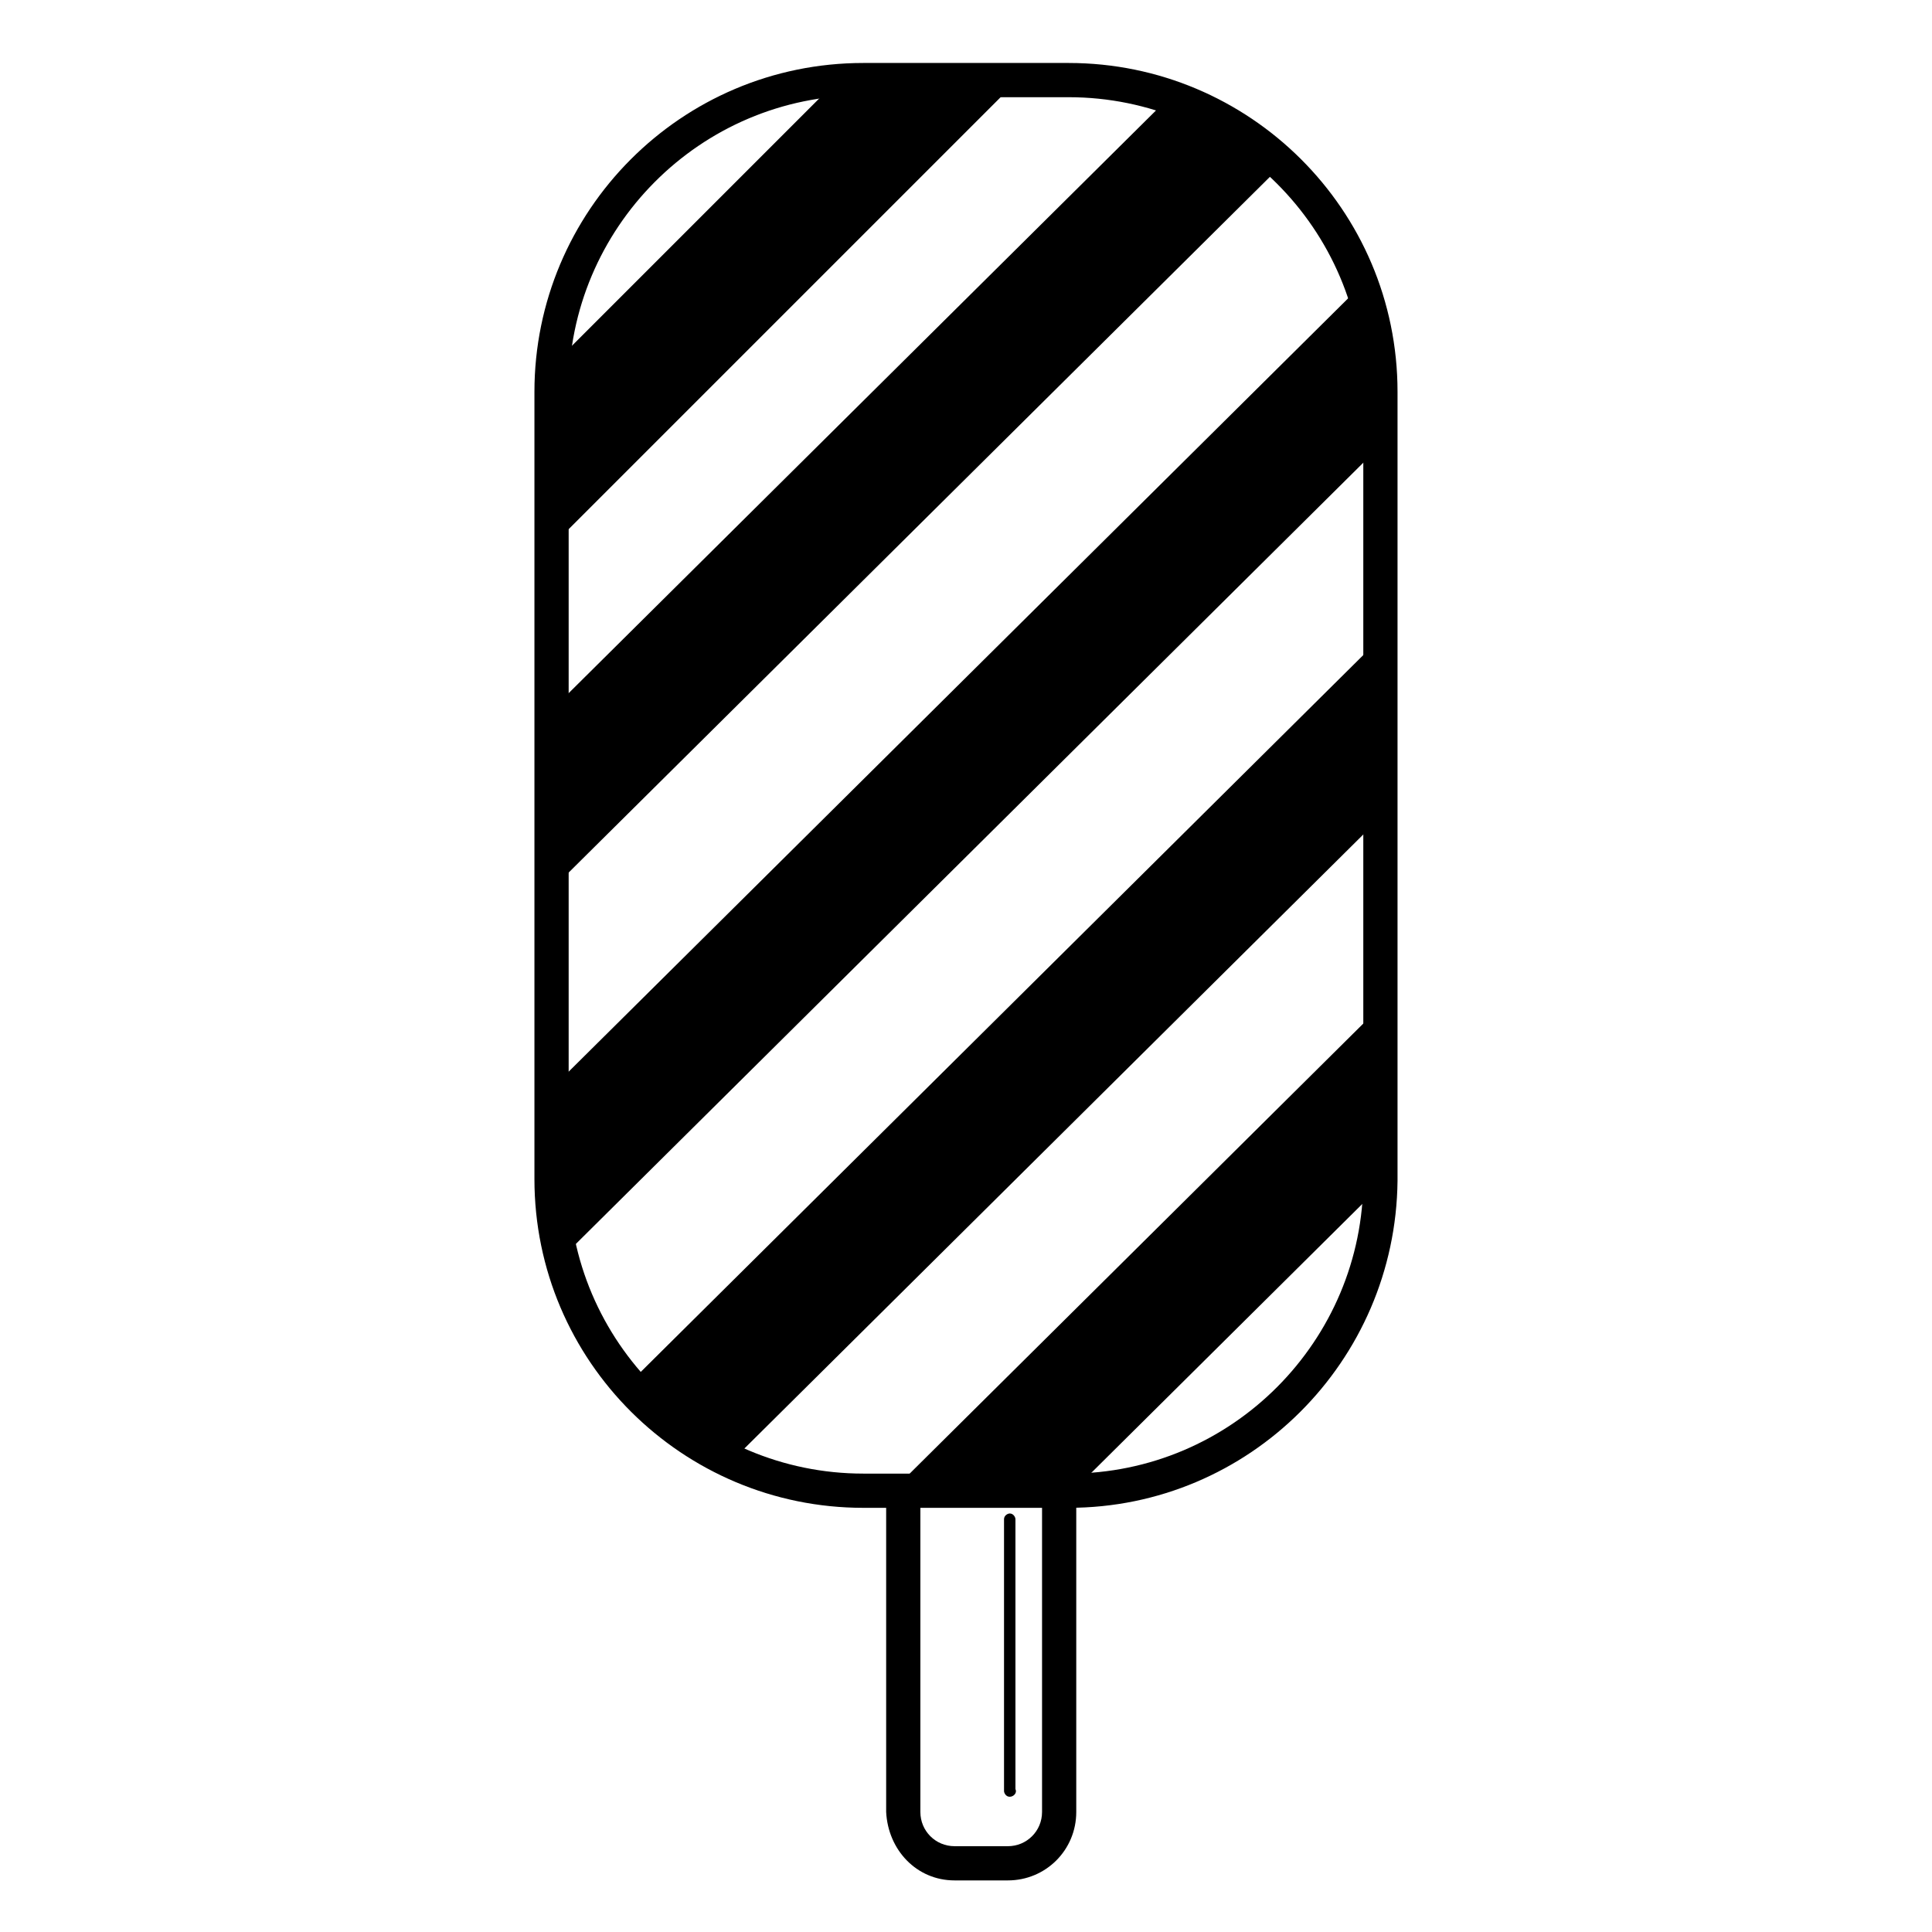
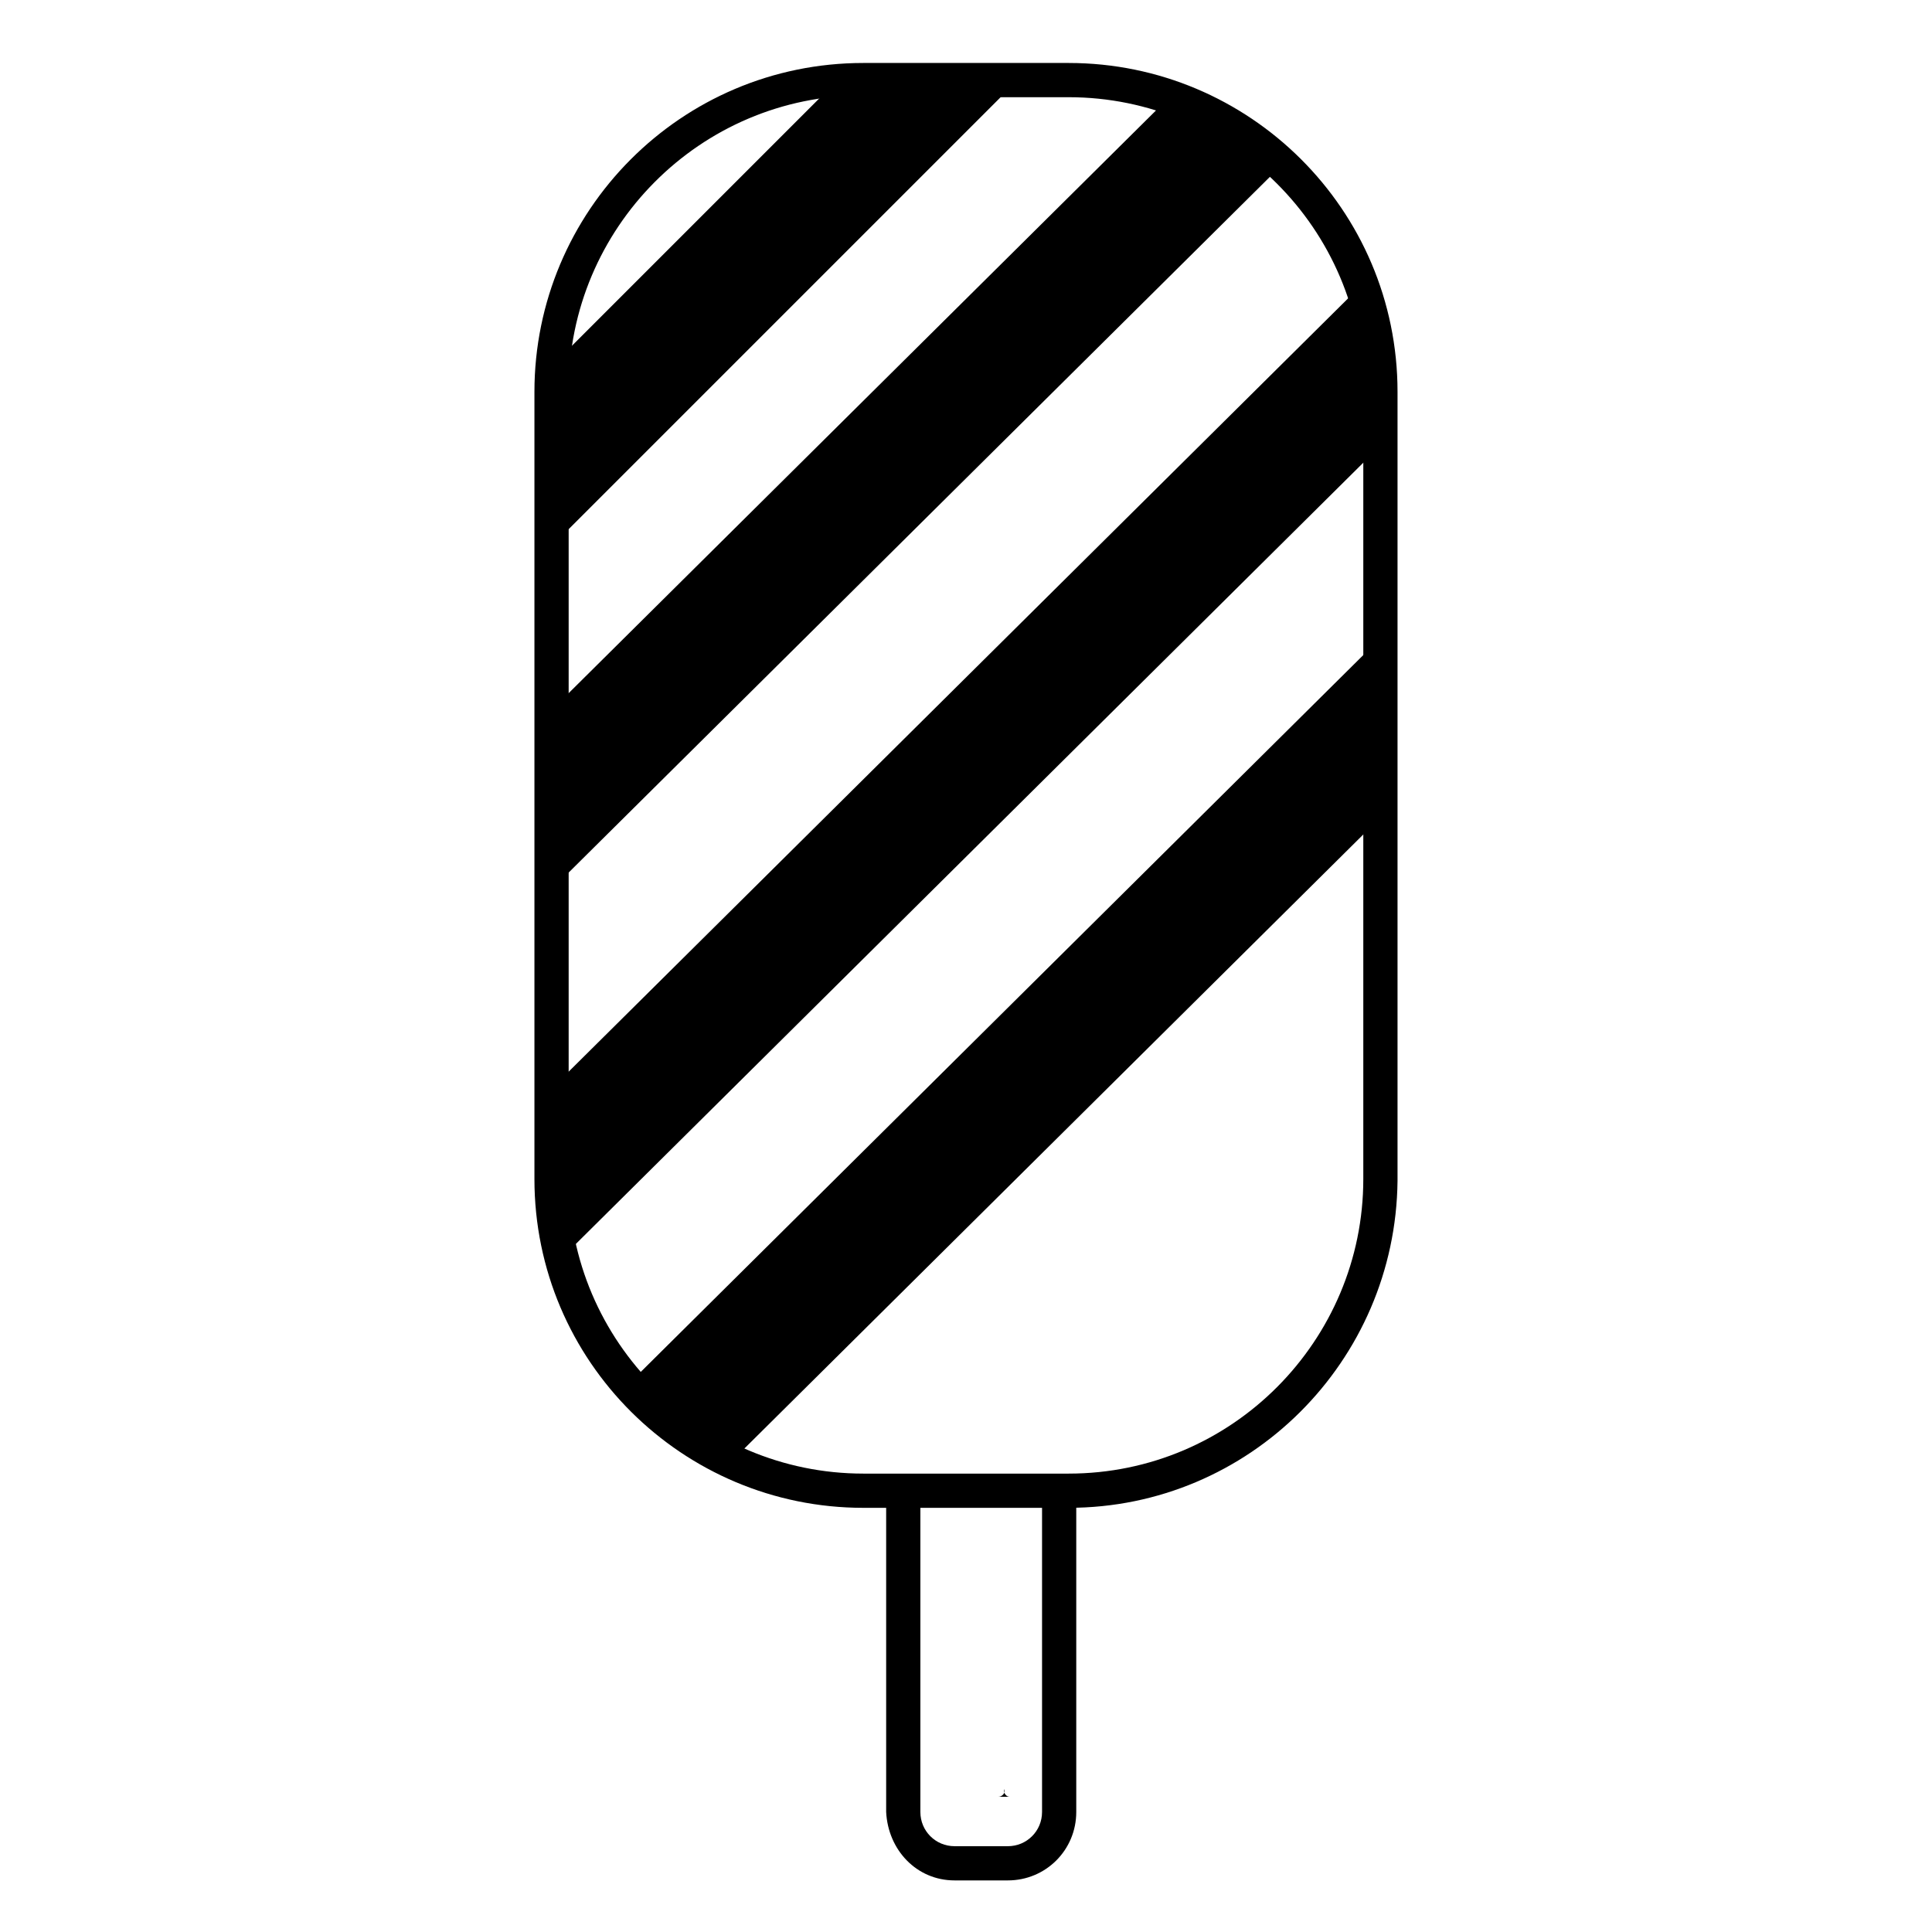
<svg xmlns="http://www.w3.org/2000/svg" width="800px" height="800px" version="1.1" viewBox="144 144 512 512">
  <defs>
    <clipPath id="j">
      <path d="m291 165h135v130h-135z" />
    </clipPath>
    <clipPath id="h">
      <path d="m374.3 165.22h54.41c45.848 0 82.625 36.777 82.625 82.625v209.08c0 45.848-36.777 82.625-82.625 82.625h-54.41c-45.848 0-82.625-36.777-82.625-82.625v-209.08c0-45.848 36.777-82.625 82.625-82.625z" />
    </clipPath>
    <clipPath id="g">
      <path d="m291 165h221v254h-221z" />
    </clipPath>
    <clipPath id="f">
      <path d="m374.3 165.22h54.41c45.848 0 82.625 36.777 82.625 82.625v209.08c0 45.848-36.777 82.625-82.625 82.625h-54.41c-45.848 0-82.625-36.777-82.625-82.625v-209.08c0-45.848 36.777-82.625 82.625-82.625z" />
    </clipPath>
    <clipPath id="e">
      <path d="m291 186h221v300h-221z" />
    </clipPath>
    <clipPath id="d">
      <path d="m374.3 165.22h54.41c45.848 0 82.625 36.777 82.625 82.625v209.08c0 45.848-36.777 82.625-82.625 82.625h-54.41c-45.848 0-82.625-36.777-82.625-82.625v-209.08c0-45.848 36.777-82.625 82.625-82.625z" />
    </clipPath>
    <clipPath id="c">
      <path d="m291 269h221v271h-221z" />
    </clipPath>
    <clipPath id="b">
      <path d="m374.3 165.22h54.41c45.848 0 82.625 36.777 82.625 82.625v209.08c0 45.848-36.777 82.625-82.625 82.625h-54.41c-45.848 0-82.625-36.777-82.625-82.625v-209.08c0-45.848 36.777-82.625 82.625-82.625z" />
    </clipPath>
    <clipPath id="a">
      <path d="m317 325h195v215h-195z" />
    </clipPath>
    <clipPath id="i">
      <path d="m374.3 165.22h54.41c45.848 0 82.625 36.777 82.625 82.625v209.08c0 45.848-36.777 82.625-82.625 82.625h-54.41c-45.848 0-82.625-36.777-82.625-82.625v-209.08c0-45.848 36.777-82.625 82.625-82.625z" />
    </clipPath>
  </defs>
  <path d="m427.2 543.59h-54.41c-47.863 0-87.16-38.793-87.16-87.16v-208.58c0-47.863 38.793-87.16 87.16-87.16h54.41c47.863 0 87.16 38.793 87.16 87.16v209.08c-0.504 47.859-39.297 86.656-87.16 86.656zm-54.41-374.33c-43.328 0-78.09 35.266-78.09 78.09v209.08c0 43.328 35.266 78.09 78.09 78.09h54.41c43.328 0 78.09-35.266 78.09-78.09v-208.58c0-43.328-35.266-78.09-78.09-78.09h-54.41z" />
  <g clip-path="url(#j)">
    <g clip-path="url(#h)">
      <path d="m260.37 270.83 141.07-141.07 23.867 23.867-141.07 141.07z" />
    </g>
  </g>
  <g clip-path="url(#g)">
    <g clip-path="url(#f)">
      <path d="m227.59 394.27 277.54-275.35 23.773 23.961-277.54 275.35z" />
    </g>
  </g>
  <g clip-path="url(#e)">
    <g clip-path="url(#d)">
      <path d="m260.39 462.04 277.54-275.35 23.773 23.961-277.54 275.35z" />
    </g>
  </g>
  <g clip-path="url(#c)">
    <g clip-path="url(#b)">
      <path d="m276.13 544.95 277.54-275.35 23.773 23.961-277.54 275.35z" />
    </g>
  </g>
  <g clip-path="url(#a)">
    <g clip-path="url(#i)">
-       <path d="m317.86 601.2 277.54-275.35 23.773 23.961-277.54 275.35z" />
-     </g>
+       </g>
  </g>
  <path d="m429.22 539.55v84.641c0 10.078-8.062 18.137-18.137 18.137h-14.105c-10.078 0-17.633-8.062-18.137-18.137v-84.641zm-41.312 0v84.641c0 5.039 4.031 9.07 9.07 9.07h14.105c5.039 0 9.07-4.031 9.07-9.07v-84.641" />
-   <path d="m411.59 620.16c-1.008 0-1.512-1.008-1.512-1.512v-72.047c0-1.008 1.008-1.512 1.512-1.512 1.008 0 1.512 1.008 1.512 1.512v71.539c0.504 1.012-0.504 2.019-1.512 2.019z" />
+   <path d="m411.59 620.16c-1.008 0-1.512-1.008-1.512-1.512v-72.047v71.539c0.504 1.012-0.504 2.019-1.512 2.019z" />
</svg>